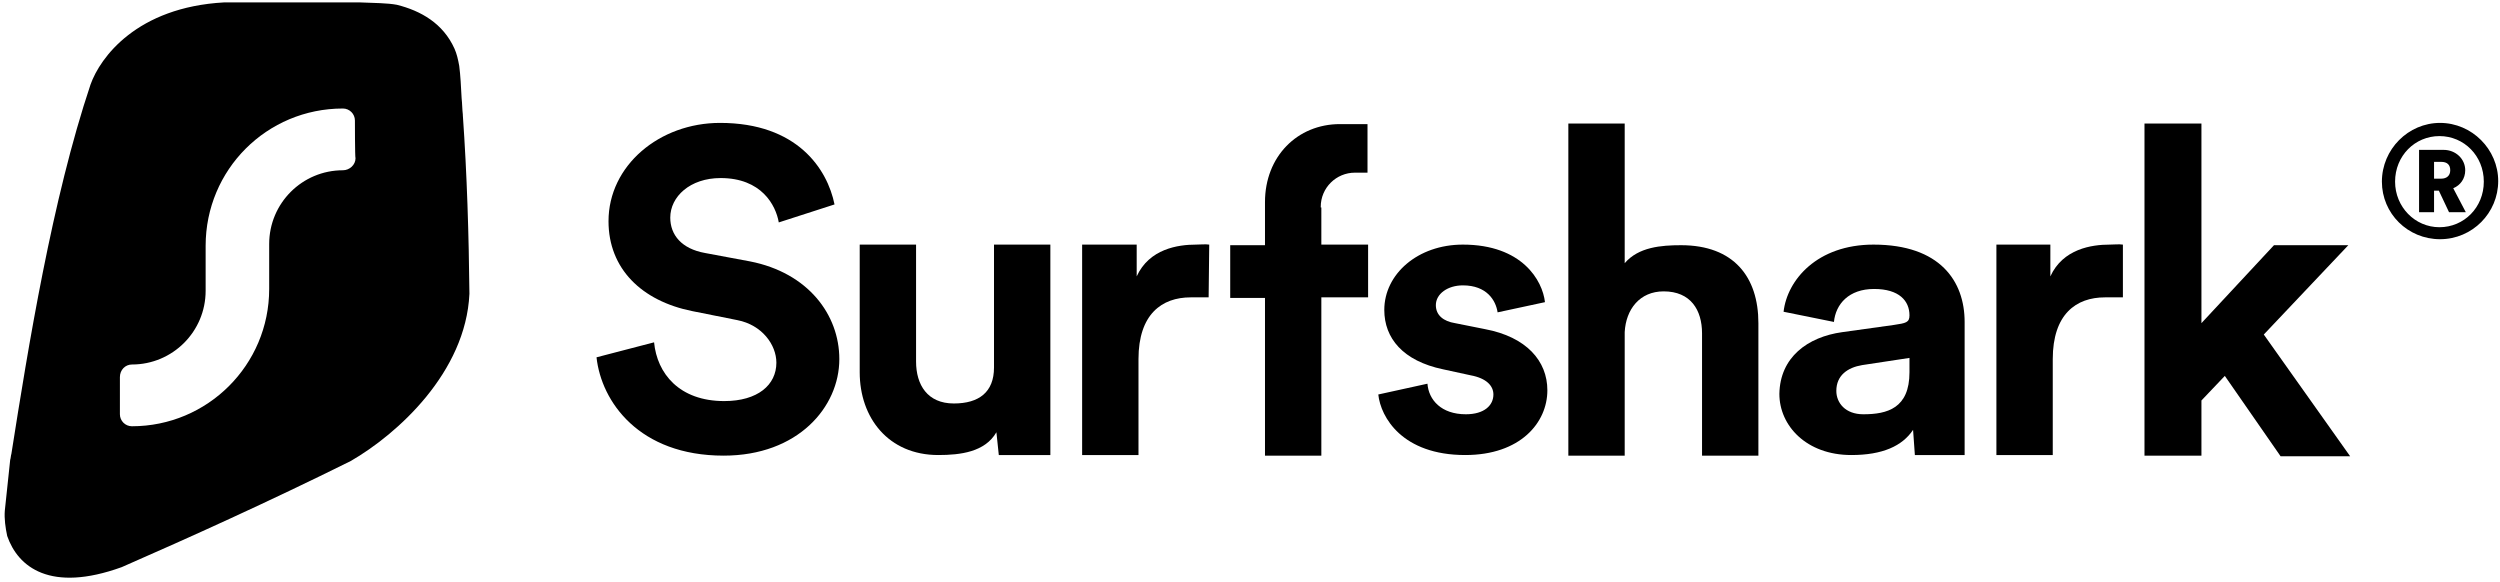
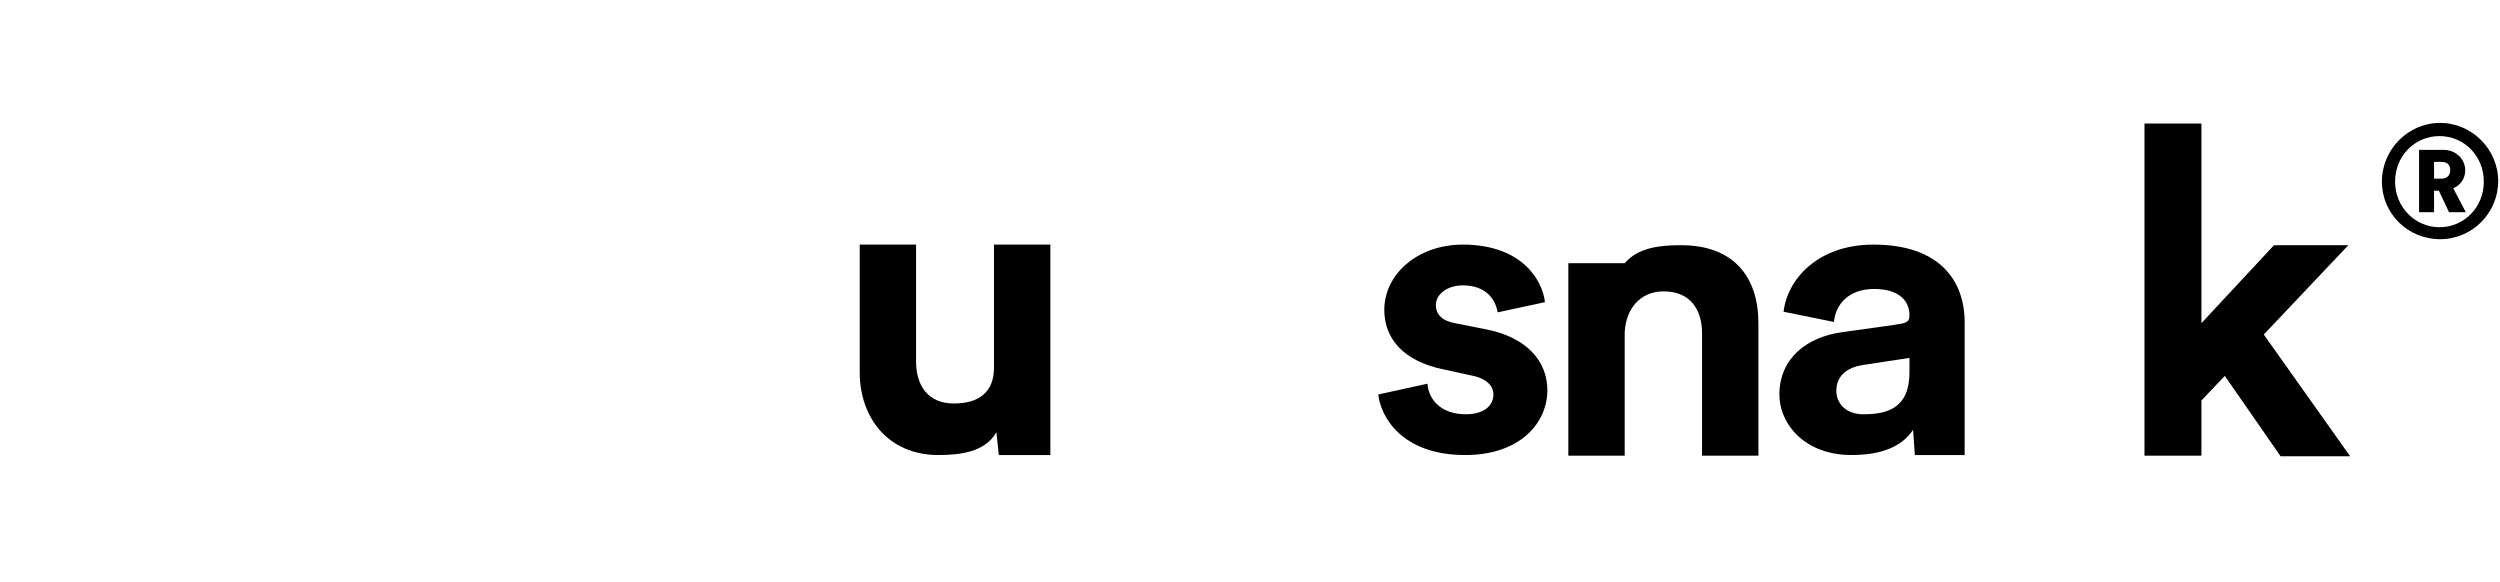
<svg xmlns="http://www.w3.org/2000/svg" width="417" height="97" viewBox="0 0 417 97" fill="none">
  <g clip-path="url(#clip0_1956_55)">
    <path d="M397.3 30.3C397.3 35.6 401.6 39.9 407 39.9C412.4 39.9 416.7 35.5 416.7 30.2C416.7 24.9 412.3 20.5 407 20.5C401.7 20.5 397.3 24.9 397.3 30.3ZM399.5 30.3C399.5 26 402.8 22.7 406.9 22.7C411 22.7 414.3 26 414.3 30.3C414.3 34.6 411 37.9 406.9 37.9C402.8 37.9 399.5 34.5 399.5 30.3ZM408.5 35.4H411.3L409.2 31.4C410.4 30.9 411.2 29.8 411.2 28.4C411.2 26.5 409.6 25 407.6 25H403.5V35.4H406V31.8H406.8L408.5 35.4ZM406 29.7V27H407.2C408.2 27 408.7 27.5 408.7 28.4C408.7 29.3 408.1 29.8 407.2 29.8H406V29.7Z" fill="#F9F9F9" style="fill:#F9F9F9;fill:color(display-p3 0.977 0.977 0.977);fill-opacity:1;" />
    <path d="M391.7 40.9H379.3L367.2 53.9V20.6H357.7V76H367.2V66.8L371.1 62.7L380.4 76.1H392L377.6 55.8L391.7 40.9Z" fill="#F9F9F9" style="fill:#F9F9F9;fill:color(display-p3 0.977 0.977 0.977);fill-opacity:1;" />
-     <path d="M354.1 40.8C353.4 40.7 352.7 40.8 351.9 40.8C348.9 40.8 344.1 41.5 342 46.1V40.8H333V75.9H342.4V59.9C342.4 52.4 346.3 49.6 351.1 49.6H354.1V40.8Z" fill="#F9F9F9" style="fill:#F9F9F9;fill:color(display-p3 0.977 0.977 0.977);fill-opacity:1;" />
    <path d="M296.8 65.7C296.8 71 301.3 75.9 308.8 75.9C314 75.9 317.3 74.4 319.1 71.7L319.4 75.9H327.7V53.7C327.7 46.9 323.6 40.8 312.5 40.8C303.1 40.8 298.1 46.7 297.5 52L305.9 53.7C306.2 50.7 308.4 48.2 312.6 48.2C316.8 48.2 318.5 50.2 318.5 52.6C318.5 53.8 317.9 53.9 315.9 54.2L307.3 55.4C301.5 56.2 296.9 59.6 296.8 65.7ZM310.8 69.1C307.8 69.1 306.3 67.2 306.3 65.2C306.3 62.6 308.2 61.3 310.6 60.9L318.5 59.7V62.1C318.5 68.1 314.8 69.1 310.8 69.1Z" fill="#F9F9F9" style="fill:#F9F9F9;fill:color(display-p3 0.977 0.977 0.977);fill-opacity:1;" />
-     <path d="M271 55.4C271.2 51.6 273.5 48.6 277.5 48.6C282 48.6 283.9 51.7 283.9 55.6V76H293.3V53.9C293.3 46.2 289.2 40.9 280.4 40.9C277.1 40.9 273.3 41.2 271 43.9V20.6H261.6V76H271V55.4Z" fill="#F9F9F9" style="fill:#F9F9F9;fill:color(display-p3 0.977 0.977 0.977);fill-opacity:1;" />
+     <path d="M271 55.4C271.2 51.6 273.5 48.6 277.5 48.6C282 48.6 283.9 51.7 283.9 55.6V76H293.3V53.9C293.3 46.2 289.2 40.9 280.4 40.9C277.1 40.9 273.3 41.2 271 43.9H261.6V76H271V55.4Z" fill="#F9F9F9" style="fill:#F9F9F9;fill:color(display-p3 0.977 0.977 0.977);fill-opacity:1;" />
    <path d="M229.9 65.8C230.3 69.6 233.9 75.9 244.4 75.9C253.6 75.9 258.1 70.5 258.1 65.1C258.1 60.2 254.6 56.2 247.7 54.9L242.7 53.9C240.8 53.6 239.5 52.6 239.5 50.9C239.5 49 241.5 47.6 244 47.6C248 47.6 249.5 50.1 249.8 52.1L257.7 50.4C257.3 46.8 253.9 40.8 244 40.8C236.5 40.8 230.9 45.7 230.9 51.7C230.9 56.4 234 60.2 240.7 61.6L245.3 62.6C248 63.1 249.1 64.4 249.1 65.8C249.1 67.6 247.6 69.1 244.5 69.1C240.4 69.1 238.3 66.7 238.1 64L229.9 65.8Z" fill="#F9F9F9" style="fill:#F9F9F9;fill:color(display-p3 0.977 0.977 0.977);fill-opacity:1;" />
-     <path fill-rule="evenodd" clip-rule="evenodd" d="M220.3 34.6V34.5C220.3 31.3 222.9 28.8 226 28.8H228.1V20.7H223.5C216.4 20.7 211 26.1 211 33.7V40.9H205.2V49.7H211V76H220.4V49.6H228.2V40.8H220.4V34.6H220.3Z" fill="#F9F9F9" style="fill:#F9F9F9;fill:color(display-p3 0.977 0.977 0.977);fill-opacity:1;" />
-     <path d="M201.7 40.8C201 40.7 200.3 40.8 199.5 40.8C196.5 40.8 191.7 41.5 189.6 46.1V40.8H180.5V75.9H189.9V59.9C189.9 52.4 193.8 49.6 198.6 49.6H201.6L201.7 40.8Z" fill="#F9F9F9" style="fill:#F9F9F9;fill:color(display-p3 0.977 0.977 0.977);fill-opacity:1;" />
    <path d="M166.6 75.9H175.2V40.8H165.8V61.3C165.8 65.4 163.3 67.3 159.1 67.3C154.7 67.3 152.8 64.2 152.8 60.3V40.8H143.4V62.1C143.4 69.7 148.2 75.9 156.5 75.9C160.2 75.9 164.3 75.4 166.2 72.1L166.6 75.9Z" fill="#F9F9F9" style="fill:#F9F9F9;fill:color(display-p3 0.977 0.977 0.977);fill-opacity:1;" />
-     <path d="M139.2 34.1C138 28.2 133 20.5 120.1 20.5C110 20.5 101.5 27.6 101.5 36.9C101.5 44.8 107 50.2 115.5 51.9L123 53.4C127.1 54.2 129.5 57.5 129.5 60.5C129.5 64.2 126.4 66.9 120.8 66.9C113.3 66.9 109.6 62.3 109.1 57.1L99.5 59.6C100.3 67 106.6 76 120.7 76C133.1 76 140 67.9 140 59.9C140 52.5 134.8 45.5 125.1 43.6L117.6 42.2C113.7 41.5 111.8 39.2 111.8 36.3C111.8 32.8 115.1 29.7 120.2 29.7C127 29.7 129.4 34.2 129.9 37.1L139.2 34.1Z" fill="#F9F9F9" style="fill:#F9F9F9;fill:color(display-p3 0.977 0.977 0.977);fill-opacity:1;" />
-     <path fill-rule="evenodd" clip-rule="evenodd" d="M60 0.4H37.4C22.8 1.2 16.7 9.6 15.1 14.1C8.7 33.2 4.7 57.9 1.9 75.7C1.8 76 1.8 76.4 1.7 76.7L0.8 85.2C0.7 86.5 0.9 88 1.2 89.4C3 94.6 8.4 98.9 20.3 94.6C31.5 89.7 44.8 83.7 58.5 76.9C66.3 72.4 77.7 62.1 78.3 49C78.2 39.3 77.9 29.1 77.2 19.2V19.1C77.1 18.3 77.1 17.3 77 16.4C76.9 14.5 76.8 12.5 76.6 11C76.4 9.9 76.2 9 75.8 8.1C73.9 3.9 70.2 1.8 66.2 0.8C64.6 0.5 62.4 0.5 60 0.4ZM59.2 20.1C59.2 19 58.3 18.1 57.2 18.1C44.5 18.1 34.3 28.3 34.3 41V48.5C34.3 55.3 28.8 60.8 22 60.8C20.9 60.8 20 61.7 20 62.9V69.1C20 70.2 20.9 71.1 22 71.1C34.6 71.1 44.9 60.9 44.9 48.2V40.7C44.9 33.9 50.4 28.4 57.2 28.4C58.3 28.4 59.3 27.5 59.3 26.4C59.2 26.3 59.2 20.1 59.2 20.1Z" fill="#F9F9F9" style="fill:#F9F9F9;fill:color(display-p3 0.977 0.977 0.977);fill-opacity:1;" />
  </g>
  <defs>
    <clipPath id="clip0_1956_55">
      <rect width="417" height="97" fill="white" style="fill:white;fill-opacity:1;" />
    </clipPath>
  </defs>
</svg>